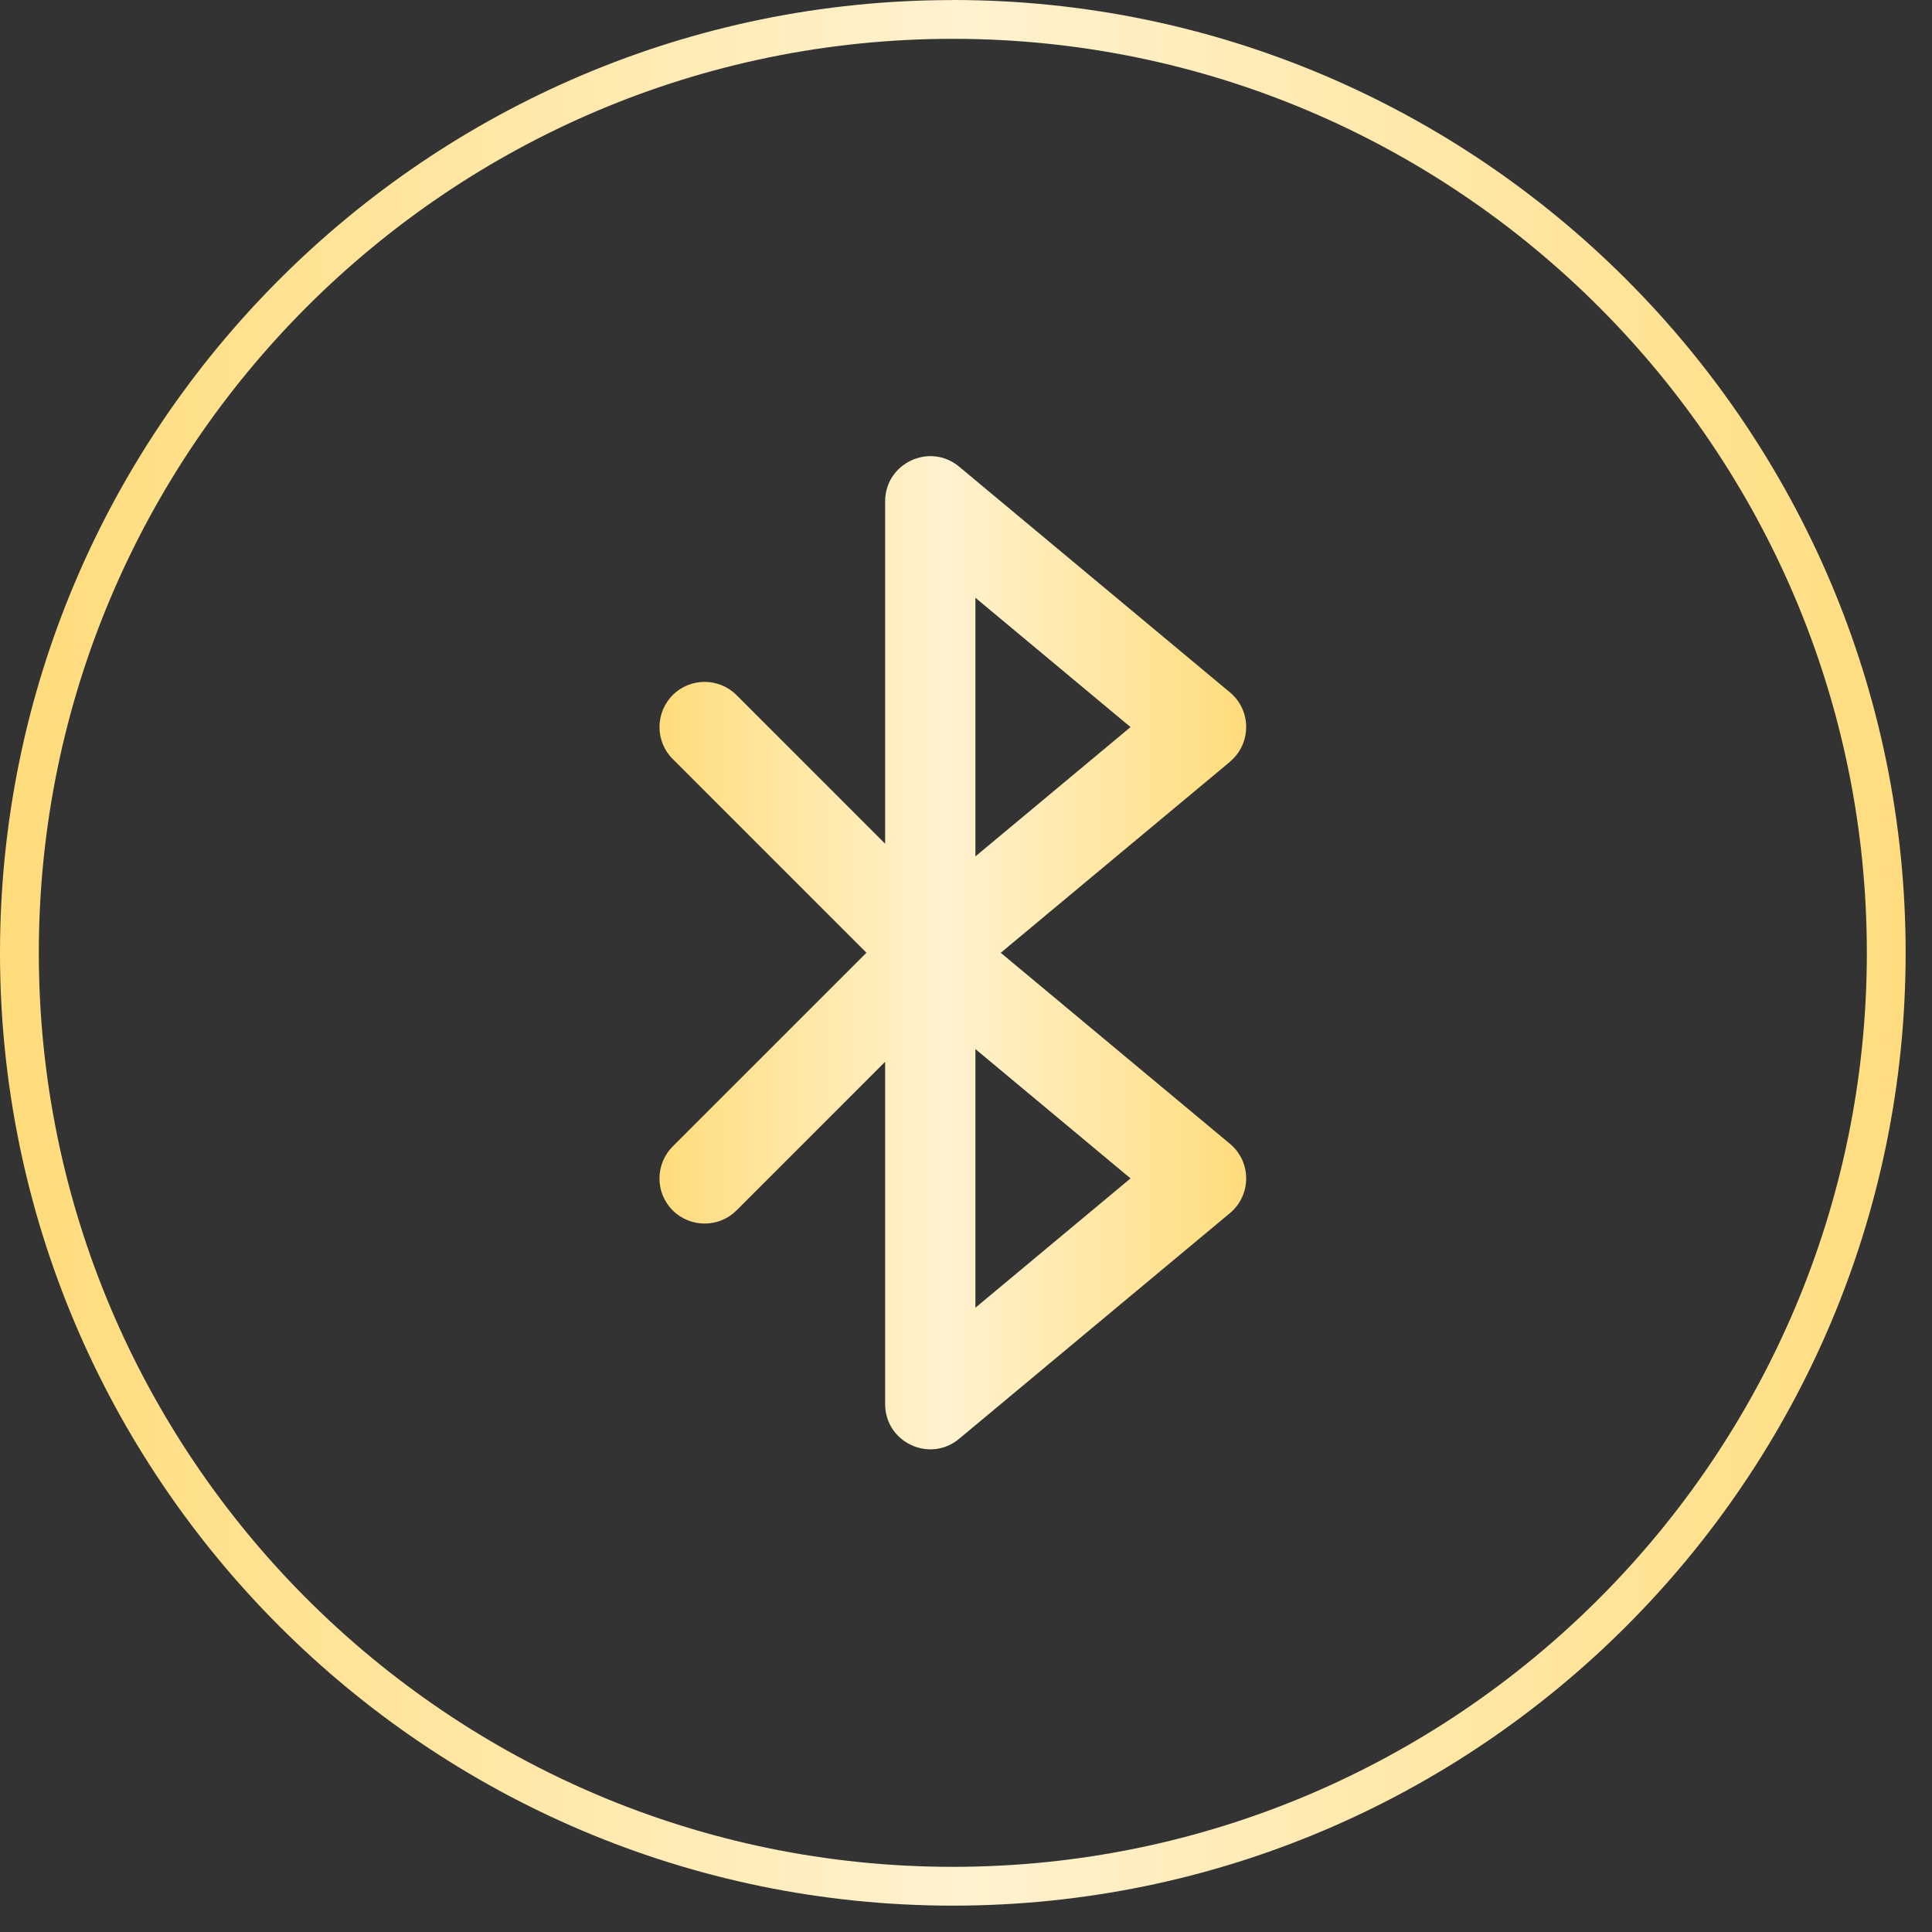
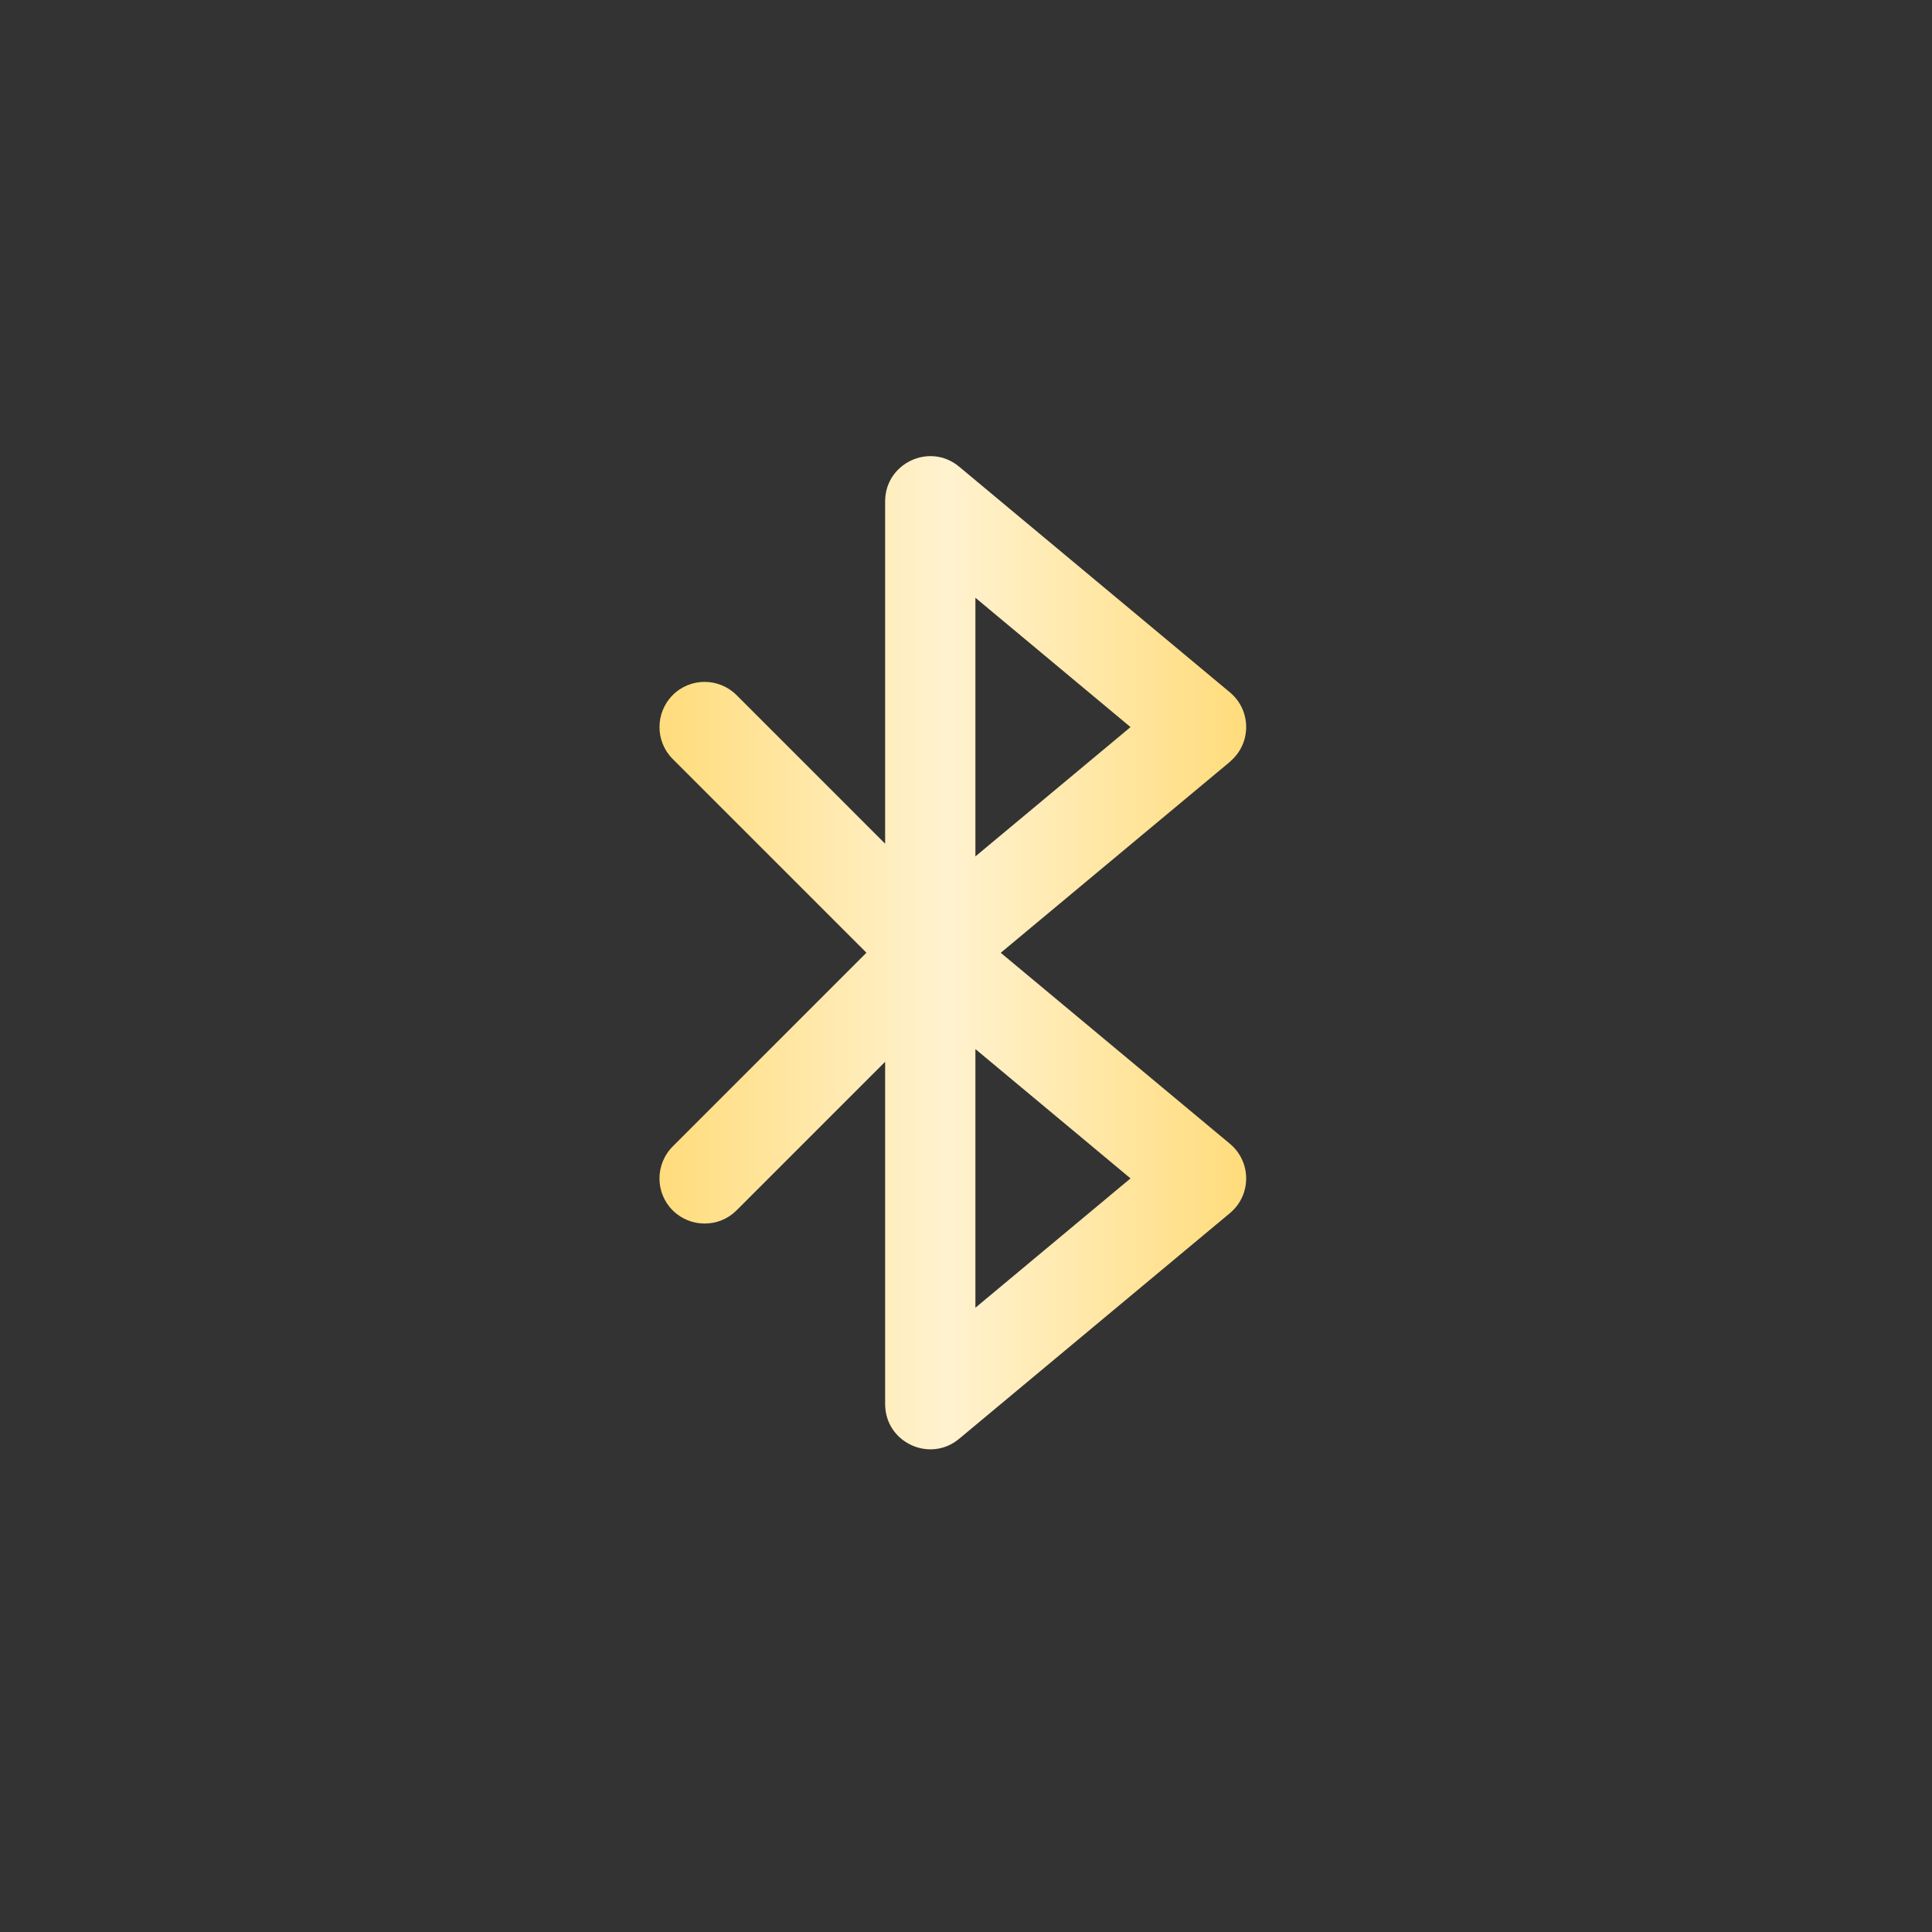
<svg xmlns="http://www.w3.org/2000/svg" width="62" height="62" viewBox="0 0 62 62" fill="none">
  <rect x="0" y="0" width="62" height="62" fill="#333333" stroke="none" />
-   <path d="M30.577 0.002C13.717 0.002 1.52588e-05 13.717 1.52588e-05 30.577C1.52588e-05 47.437 13.717 61.154 30.577 61.154C47.438 61.154 61.154 47.437 61.154 30.577C61.154 13.717 47.438 -0 30.577 -0V0.002ZM30.577 59.909C14.404 59.909 1.246 46.75 1.246 30.577C1.246 14.404 14.404 1.246 30.577 1.246C46.75 1.246 59.909 14.404 59.909 30.577C59.909 46.75 46.75 59.909 30.577 59.909Z" fill="url(#paint0_linear_0_373)" />
  <path d="M39.469 24.448L32.115 30.576L39.469 36.705C40.165 37.284 40.165 38.352 39.469 38.931L30.78 46.172C29.838 46.959 28.405 46.288 28.405 45.059V34.073L23.637 38.842C23.072 39.406 22.154 39.406 21.587 38.842C21.021 38.277 21.023 37.359 21.587 36.792L27.805 30.574L21.587 24.356C21.023 23.792 21.023 22.874 21.587 22.307C22.152 21.74 23.07 21.742 23.637 22.307L28.405 27.076V16.089C28.405 14.862 29.838 14.19 30.78 14.976L39.469 22.218C40.165 22.797 40.165 23.864 39.469 24.444V24.448ZM31.302 41.966L36.28 37.816L31.302 33.666V41.964V41.966ZM31.302 19.185V27.483L36.28 23.333L31.302 19.183V19.185Z" fill="url(#paint1_linear_0_373)" />
  <defs>
    <linearGradient id="paint0_linear_0_373" x1="1.009" y1="61.154" x2="62.161" y2="61.154" gradientUnits="userSpaceOnUse">
      <stop stop-color="#FFDC7C" />
      <stop offset="0.49" stop-color="#FFF2CF" />
      <stop offset="1" stop-color="#FFDC7C" />
    </linearGradient>
    <linearGradient id="paint1_linear_0_373" x1="21.162" y1="61.154" x2="39.99" y2="61.154" gradientUnits="userSpaceOnUse">
      <stop stop-color="#FFDC7C" />
      <stop offset="0.49" stop-color="#FFF2CF" />
      <stop offset="1" stop-color="#FFDC7C" />
    </linearGradient>
  </defs>
</svg>